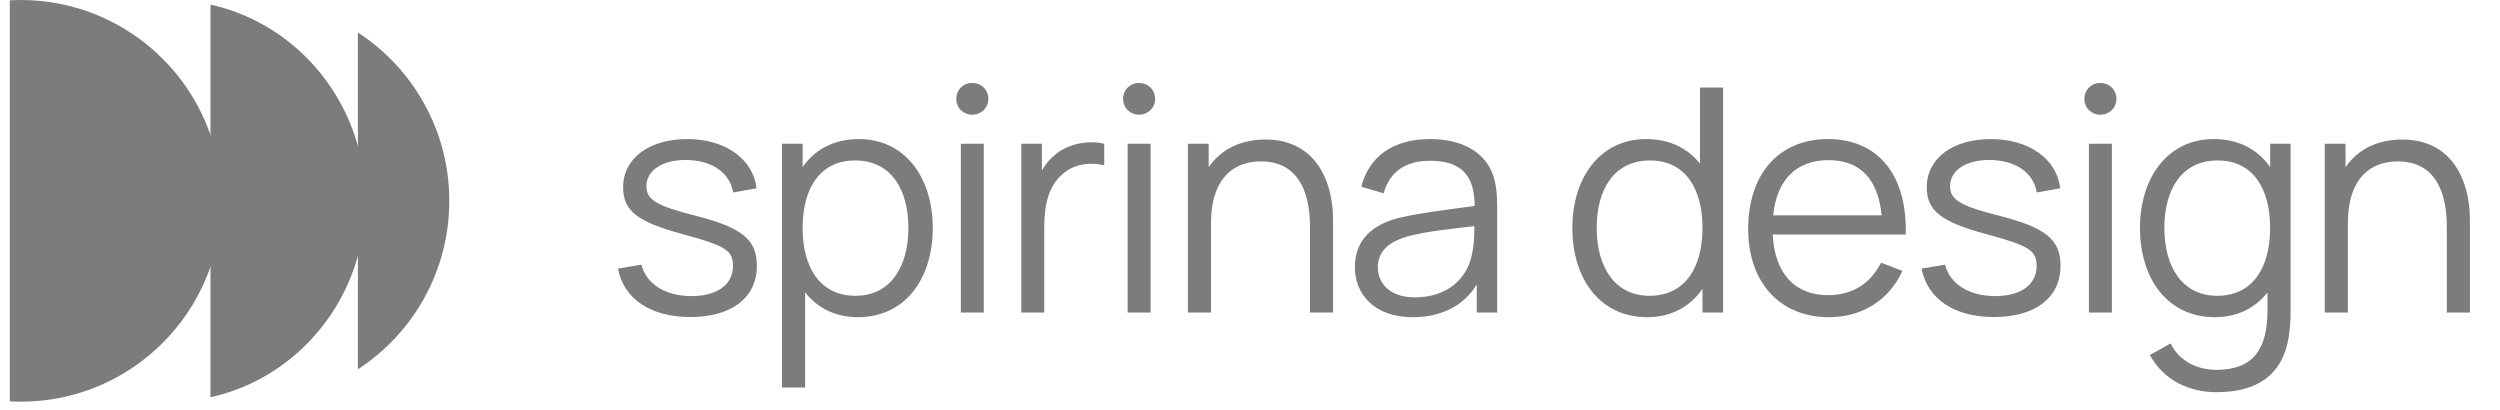
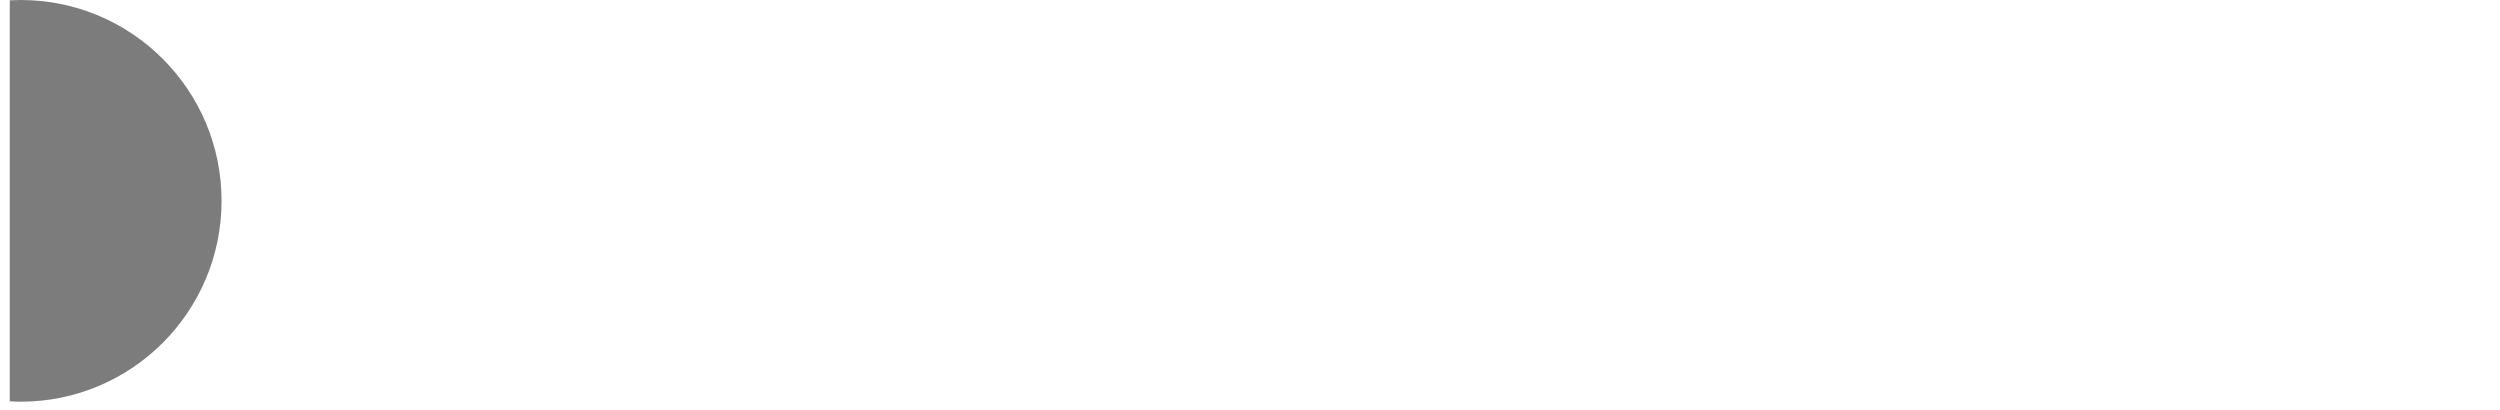
<svg xmlns="http://www.w3.org/2000/svg" width="128" height="21" viewBox="0 0 128 21" fill="none">
  <path fill-rule="evenodd" clip-rule="evenodd" d="M0.5 20.552C0.685 20.562 0.872 20.567 1.06 20.567C6.739 20.567 11.344 15.963 11.344 10.283C11.344 4.604 6.739 0 1.06 0C0.872 0 0.685 0.005 0.5 0.015V20.552Z" fill="#7C7C7C" />
-   <path fill-rule="evenodd" clip-rule="evenodd" d="M10.777 20.34C15.31 19.34 18.707 15.22 18.707 10.288C18.707 5.357 15.31 1.236 10.777 0.236V20.34Z" fill="#7C7C7C" />
-   <path fill-rule="evenodd" clip-rule="evenodd" d="M18.324 18.908C21.141 17.074 23.003 13.897 23.003 10.285C23.003 6.673 21.141 3.497 18.324 1.662V18.908Z" fill="#7C7C7C" />
-   <path d="M35.344 16.232C33.32 16.232 31.936 15.312 31.64 13.752L32.84 13.552C33.088 14.536 34.064 15.16 35.408 15.16C36.72 15.16 37.528 14.568 37.528 13.624C37.528 12.824 37.16 12.584 34.968 11.992C32.624 11.36 31.904 10.792 31.904 9.584C31.904 8.112 33.232 7.12 35.184 7.12C37.136 7.12 38.56 8.136 38.736 9.64L37.536 9.856C37.368 8.84 36.464 8.216 35.168 8.192C33.944 8.168 33.096 8.712 33.096 9.528C33.096 10.216 33.584 10.536 35.624 11.048C38.008 11.656 38.752 12.272 38.752 13.608C38.752 15.24 37.464 16.232 35.344 16.232ZM43.974 7.12C46.342 7.12 47.758 9.096 47.758 11.672C47.758 14.264 46.35 16.24 43.926 16.24C42.758 16.24 41.846 15.76 41.222 14.968V19.84H40.038V7.36H41.094V8.552C41.726 7.656 42.694 7.12 43.974 7.12ZM43.806 15.144C45.606 15.144 46.51 13.64 46.51 11.672C46.51 9.72 45.638 8.216 43.782 8.216C41.982 8.216 41.094 9.64 41.094 11.672C41.094 13.672 41.966 15.144 43.806 15.144ZM49.779 5.872C49.315 5.872 48.963 5.52 48.963 5.064C48.963 4.6 49.315 4.248 49.779 4.248C50.243 4.248 50.603 4.6 50.603 5.064C50.603 5.52 50.243 5.872 49.779 5.872ZM50.371 16H49.195V7.36H50.371V16ZM54.017 7.928C54.697 7.336 55.777 7.168 56.537 7.36V8.464C55.897 8.312 55.097 8.344 54.473 8.856C53.609 9.536 53.465 10.656 53.465 11.688V16H52.289V7.36H53.345V8.728C53.529 8.4 53.769 8.12 54.017 7.928ZM58.319 5.872C57.855 5.872 57.503 5.52 57.503 5.064C57.503 4.6 57.855 4.248 58.319 4.248C58.783 4.248 59.143 4.6 59.143 5.064C59.143 5.52 58.783 5.872 58.319 5.872ZM58.911 16H57.735V7.36H58.911V16ZM64.789 7.144C67.381 7.144 68.253 9.304 68.253 11.248V16H67.069V11.592C67.069 9.688 66.373 8.264 64.565 8.264C62.901 8.264 62.005 9.44 62.005 11.392V16H60.821V7.36H61.885V8.56C62.525 7.624 63.549 7.144 64.789 7.144ZM76.401 8.848C76.609 9.352 76.657 9.992 76.657 10.632V16H75.609V14.568C74.937 15.664 73.793 16.24 72.321 16.24C70.361 16.24 69.369 15.056 69.369 13.68C69.369 12.264 70.281 11.512 71.569 11.168C72.737 10.888 74.353 10.704 75.505 10.544C75.489 8.984 74.841 8.232 73.201 8.232C72.017 8.232 71.169 8.744 70.841 9.896L69.697 9.56C70.097 8.016 71.313 7.12 73.217 7.12C74.793 7.12 75.945 7.728 76.401 8.848ZM72.457 15.224C74.105 15.224 75.153 14.256 75.377 12.952C75.473 12.528 75.489 11.968 75.489 11.576C74.353 11.712 72.993 11.848 72.041 12.112C71.305 12.328 70.545 12.744 70.545 13.68C70.545 14.432 71.065 15.224 72.457 15.224ZM87.039 8.376V4.48H88.223V16H87.167V14.792C86.543 15.688 85.591 16.24 84.335 16.24C81.911 16.24 80.503 14.264 80.503 11.672C80.503 9.096 81.919 7.12 84.287 7.12C85.487 7.12 86.407 7.592 87.039 8.376ZM84.455 15.144C86.295 15.144 87.167 13.672 87.167 11.672C87.167 9.64 86.279 8.216 84.479 8.216C82.623 8.216 81.751 9.72 81.751 11.672C81.751 13.64 82.655 15.144 84.455 15.144ZM97.572 12.008H90.763C90.859 13.984 91.876 15.112 93.596 15.112C94.828 15.112 95.772 14.528 96.308 13.448L97.403 13.872C96.716 15.384 95.316 16.24 93.644 16.24C91.124 16.24 89.507 14.456 89.507 11.72C89.507 8.888 91.1 7.12 93.596 7.12C96.156 7.12 97.659 8.96 97.572 12.008ZM93.627 8.2C91.963 8.2 90.972 9.208 90.787 11.024H96.34C96.156 9.16 95.236 8.2 93.627 8.2ZM102.091 16.232C100.067 16.232 98.683 15.312 98.387 13.752L99.587 13.552C99.835 14.536 100.811 15.16 102.155 15.16C103.467 15.16 104.275 14.568 104.275 13.624C104.275 12.824 103.907 12.584 101.715 11.992C99.371 11.36 98.651 10.792 98.651 9.584C98.651 8.112 99.979 7.12 101.931 7.12C103.883 7.12 105.307 8.136 105.483 9.64L104.283 9.856C104.115 8.84 103.211 8.216 101.915 8.192C100.691 8.168 99.843 8.712 99.843 9.528C99.843 10.216 100.331 10.536 102.371 11.048C104.755 11.656 105.499 12.272 105.499 13.608C105.499 15.24 104.211 16.232 102.091 16.232ZM107.537 5.872C107.073 5.872 106.721 5.52 106.721 5.064C106.721 4.6 107.073 4.248 107.537 4.248C108.001 4.248 108.361 4.6 108.361 5.064C108.361 5.52 108.001 5.872 107.537 5.872ZM108.129 16H106.953V7.36H108.129V16ZM116.231 8.552V7.36H117.279V15.88C117.279 16.376 117.255 16.816 117.183 17.256C116.871 19.184 115.591 20.08 113.479 20.08C112.151 20.08 110.807 19.52 110.071 18.176L111.135 17.584C111.607 18.544 112.567 18.936 113.479 18.936C115.351 18.936 116.103 17.896 116.095 15.864V14.976C115.471 15.76 114.567 16.24 113.399 16.24C110.975 16.24 109.567 14.264 109.567 11.672C109.567 9.096 110.983 7.12 113.351 7.12C114.631 7.12 115.599 7.656 116.231 8.552ZM113.519 15.144C115.359 15.144 116.231 13.672 116.231 11.672C116.231 9.64 115.343 8.216 113.543 8.216C111.687 8.216 110.815 9.72 110.815 11.672C110.815 13.64 111.719 15.144 113.519 15.144ZM122.996 7.144C125.588 7.144 126.46 9.304 126.46 11.248V16H125.276V11.592C125.276 9.688 124.58 8.264 122.772 8.264C121.108 8.264 120.212 9.44 120.212 11.392V16H119.028V7.36H120.092V8.56C120.732 7.624 121.756 7.144 122.996 7.144Z" fill="#7C7C7C" />
</svg>